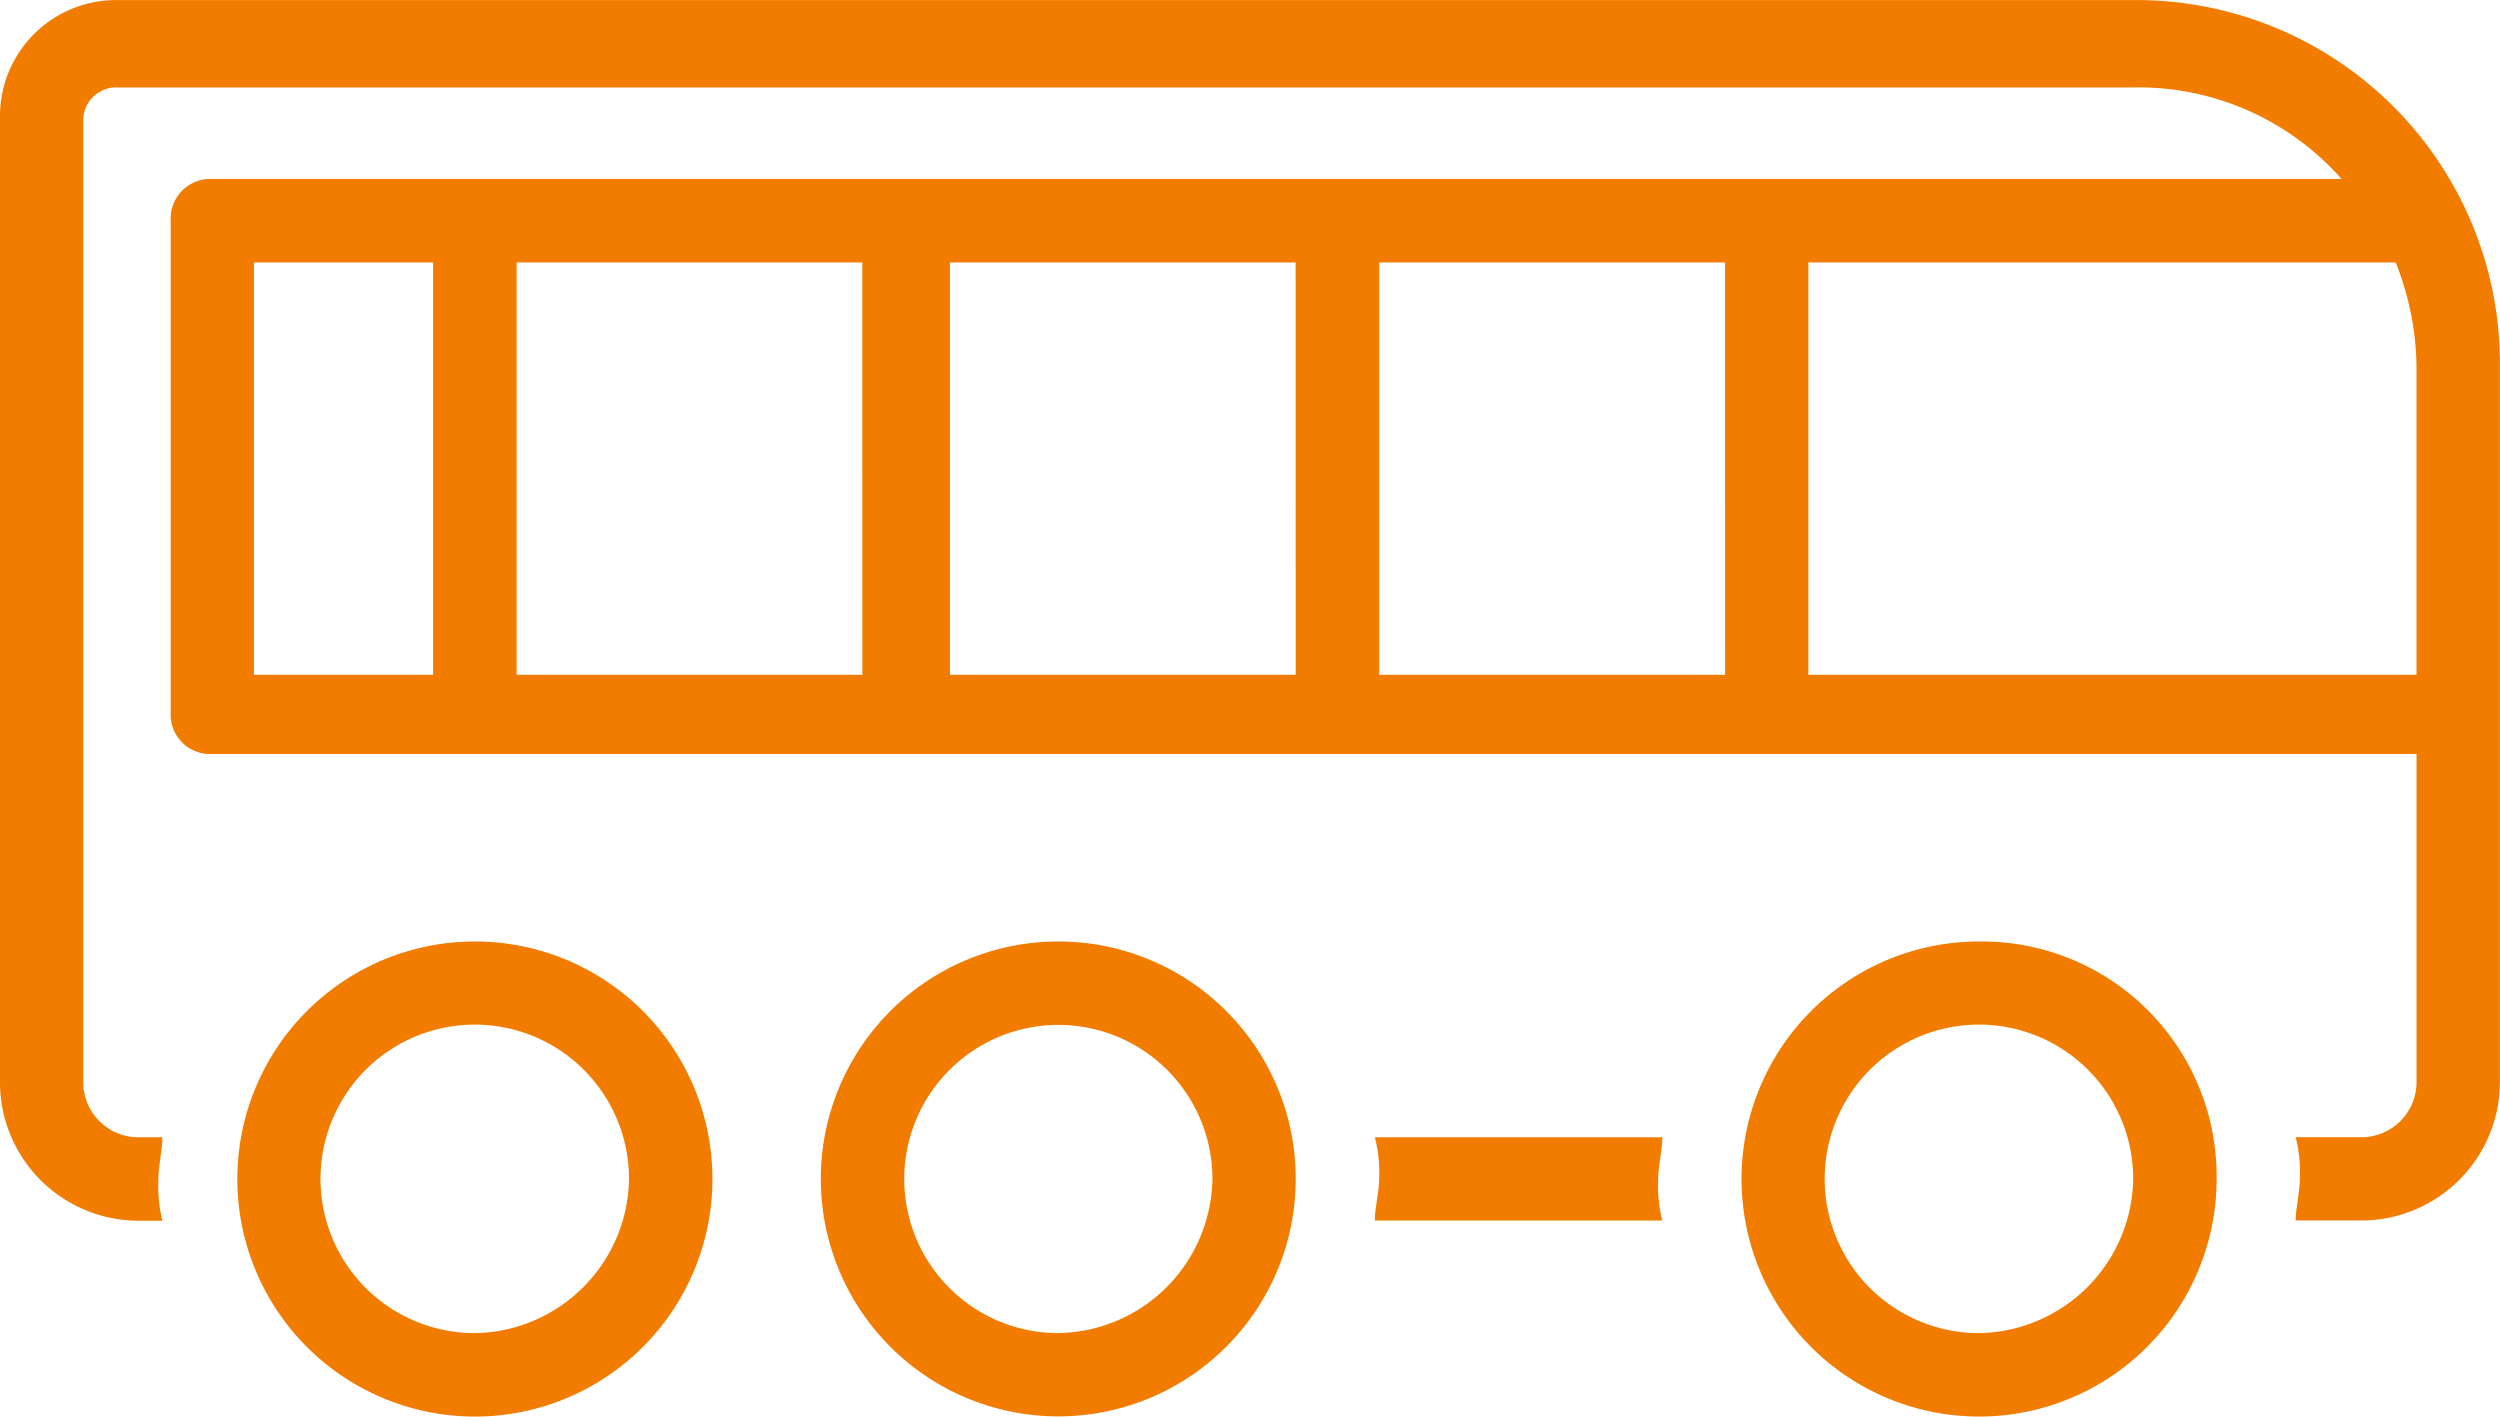
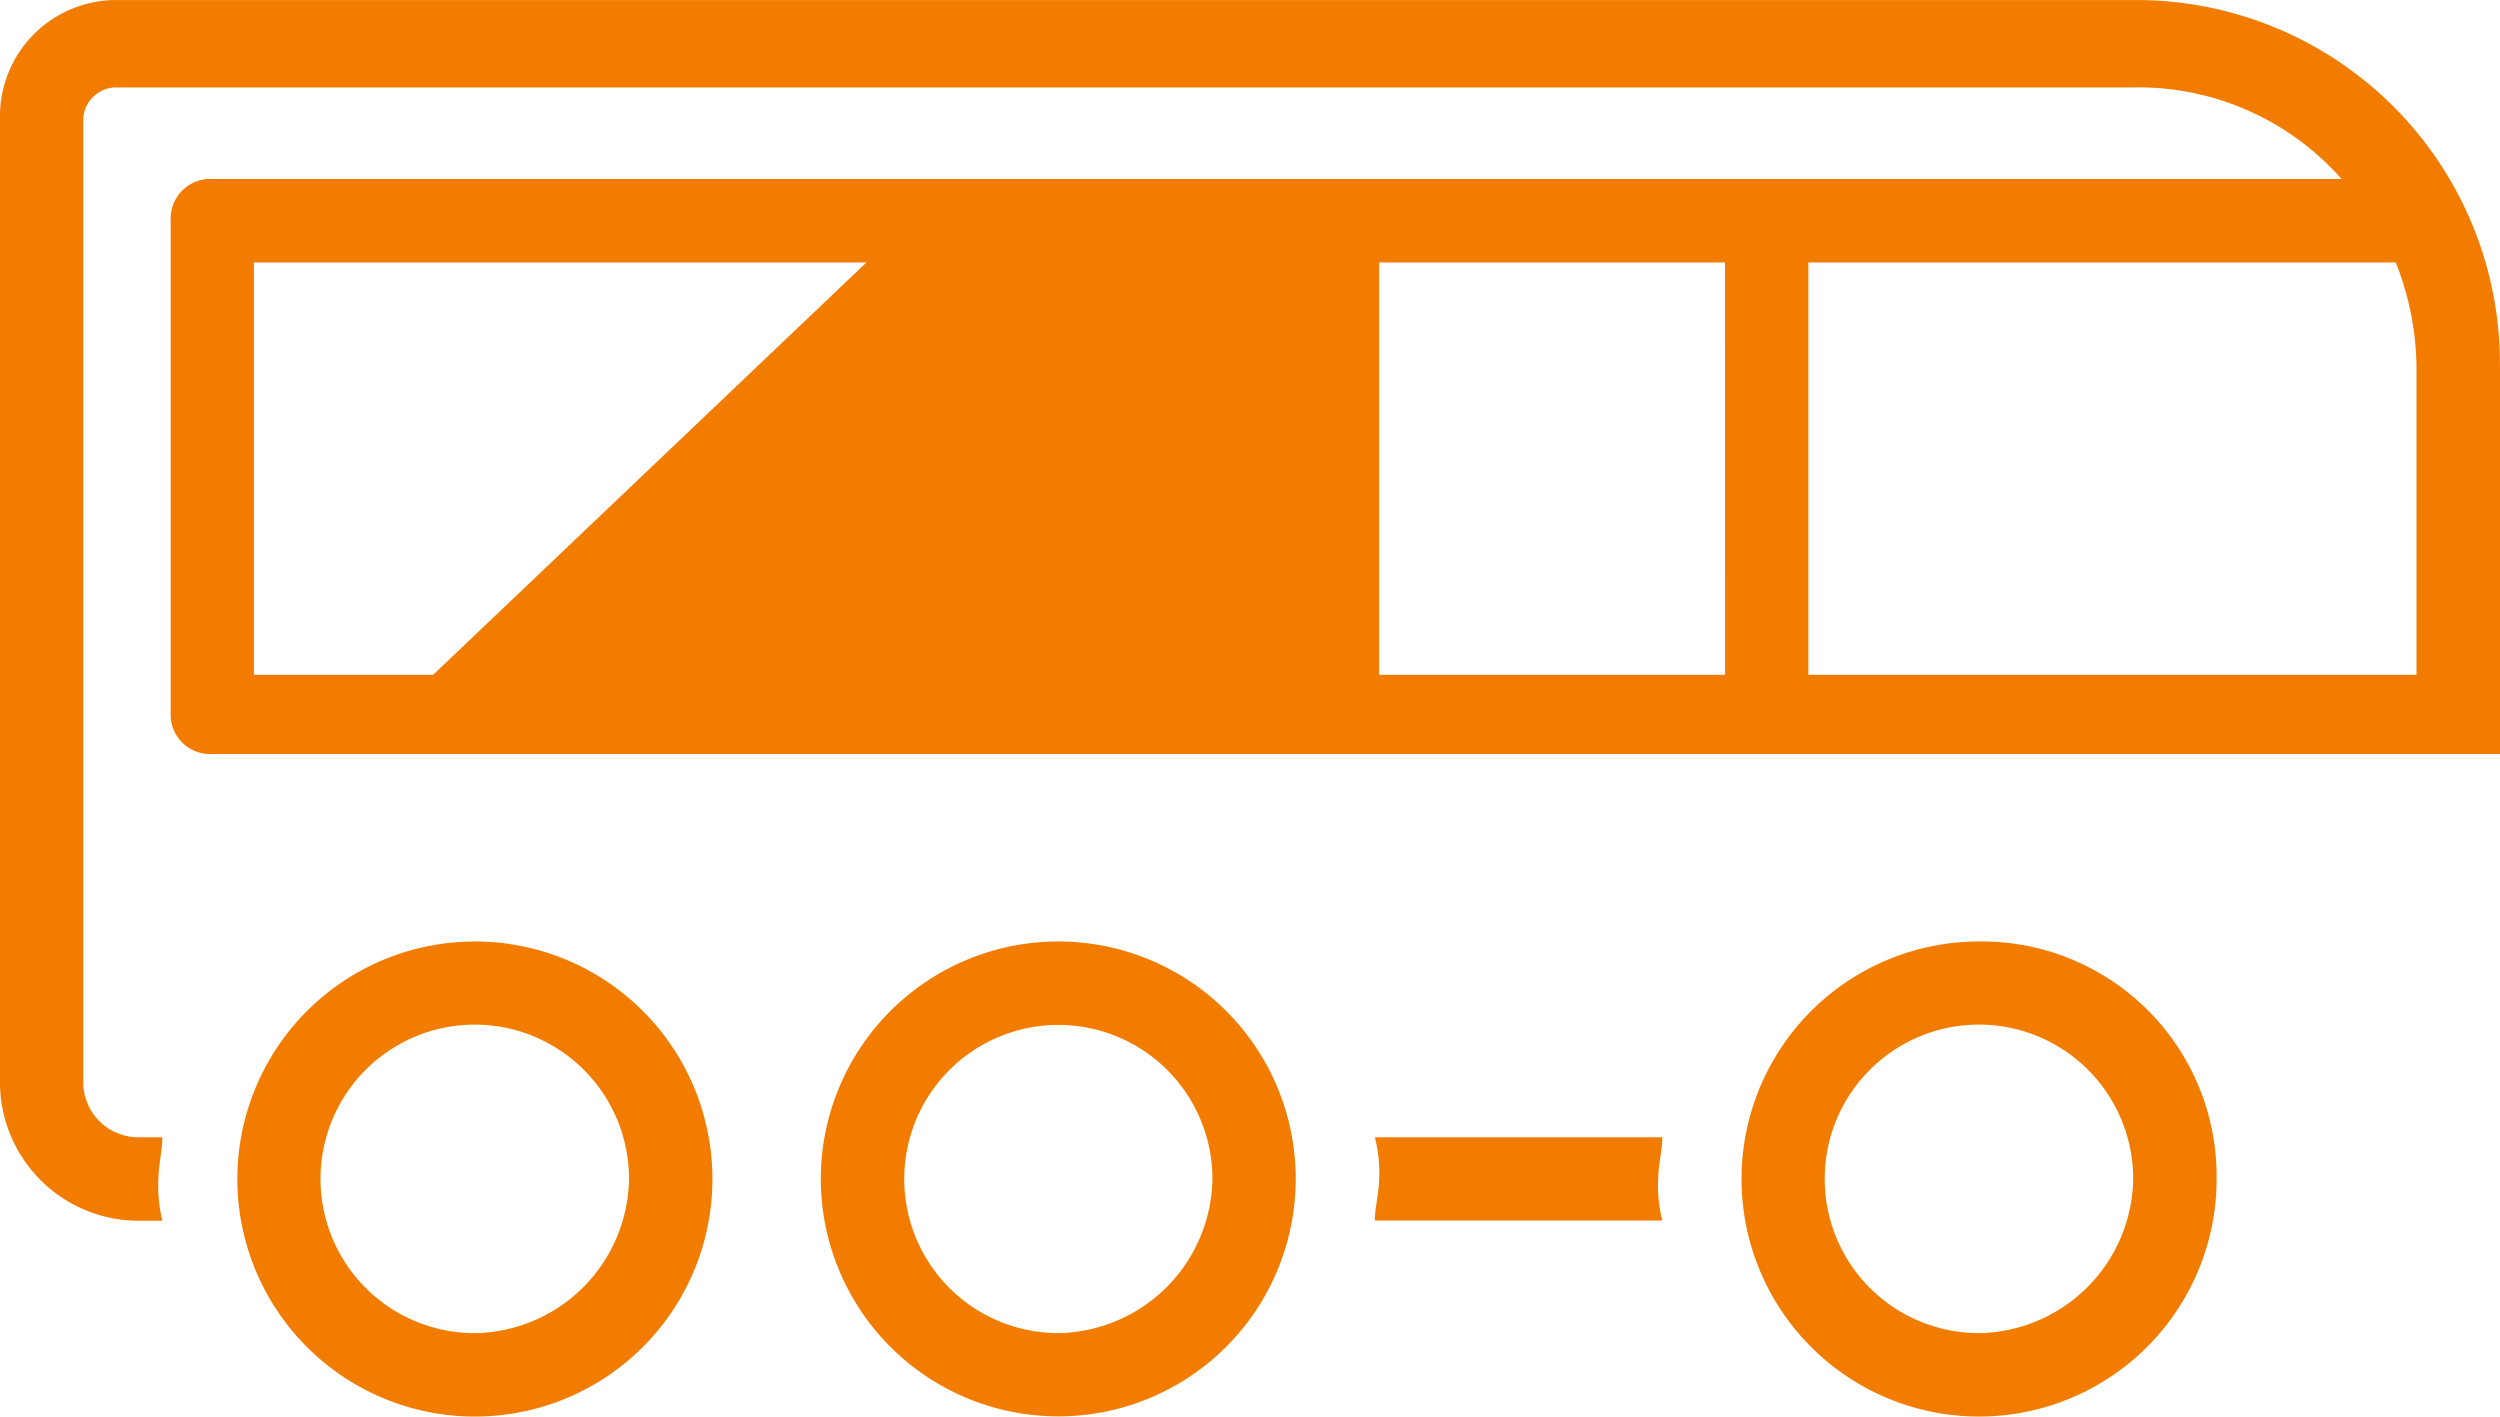
<svg xmlns="http://www.w3.org/2000/svg" data-name="Raggruppa 496" width="158.837" height="90" viewBox="0 0 158.837 90">
-   <path data-name="Tracciato 139" d="M220.8 181.364a9.8 9.8 0 1 0-9.79 9.79 9.952 9.952 0 0 0 9.79-9.79m5.3 0a15.092 15.092 0 1 1-15.092-15.092 14.922 14.922 0 0 1 15.092 15.092m-63.8 0a9.79 9.79 0 1 0-9.8 9.79 9.954 9.954 0 0 0 9.8-9.79m5.291 0a15.086 15.086 0 1 1-15.091-15.091 15.08 15.08 0 0 1 15.092 15.092m-42.36 0a9.8 9.8 0 1 0-9.79 9.79 9.944 9.944 0 0 0 9.79-9.79m5.3 0a15.092 15.092 0 1 1-15.092-15.092 15.088 15.088 0 0 1 15.092 15.092M238.8 129.742a18.392 18.392 0 0 0-1.32-6.611h-37.319v26.2H238.8zm-43.933-6.611h-21.975v26.2h21.978zm-27.28 0h-21.963v26.2h21.966zm-27.533 0h-21.963v26.2h21.966zm-27.269 0H101.4v26.2h11.385zm131.315 6.611v45.54a8.813 8.813 0 0 1-8.74 8.718h-4.235c0-.78.264-1.848.264-2.64a9.059 9.059 0 0 0-.264-2.651h4.235a3.506 3.506 0 0 0 3.443-3.443V154.36H98.764a2.506 2.506 0 0 1-2.651-2.651v-31.228a2.515 2.515 0 0 1 2.663-2.651H234.04a17.209 17.209 0 0 0-13.244-5.819H92.67a2.089 2.089 0 0 0-2.112 2.111v61.159A3.5 3.5 0 0 0 94 178.713h1.584c0 .792-.253 1.859-.253 2.651a9.442 9.442 0 0 0 .253 2.651H94a8.812 8.812 0 0 1-8.734-8.733v-61.423a7.383 7.383 0 0 1 7.4-7.4h128.4a23.1 23.1 0 0 1 23.034 23.283m-53.217 48.971c0 .792-.264 1.859-.264 2.651a8.942 8.942 0 0 0 .264 2.64h-18.266c0-.78.275-1.848.275-2.64a8.7 8.7 0 0 0-.275-2.651z" transform="translate(-85.268 -106.456)" style="fill:#f27c00" />
+   <path data-name="Tracciato 139" d="M220.8 181.364a9.8 9.8 0 1 0-9.79 9.79 9.952 9.952 0 0 0 9.79-9.79m5.3 0a15.092 15.092 0 1 1-15.092-15.092 14.922 14.922 0 0 1 15.092 15.092m-63.8 0a9.79 9.79 0 1 0-9.8 9.79 9.954 9.954 0 0 0 9.8-9.79m5.291 0a15.086 15.086 0 1 1-15.091-15.091 15.08 15.08 0 0 1 15.092 15.092m-42.36 0a9.8 9.8 0 1 0-9.79 9.79 9.944 9.944 0 0 0 9.79-9.79m5.3 0a15.092 15.092 0 1 1-15.092-15.092 15.088 15.088 0 0 1 15.092 15.092M238.8 129.742a18.392 18.392 0 0 0-1.32-6.611h-37.319v26.2H238.8zm-43.933-6.611h-21.975v26.2h21.978zm-27.28 0h-21.963v26.2h21.966zh-21.963v26.2h21.966zm-27.269 0H101.4v26.2h11.385zm131.315 6.611v45.54a8.813 8.813 0 0 1-8.74 8.718h-4.235c0-.78.264-1.848.264-2.64a9.059 9.059 0 0 0-.264-2.651h4.235a3.506 3.506 0 0 0 3.443-3.443V154.36H98.764a2.506 2.506 0 0 1-2.651-2.651v-31.228a2.515 2.515 0 0 1 2.663-2.651H234.04a17.209 17.209 0 0 0-13.244-5.819H92.67a2.089 2.089 0 0 0-2.112 2.111v61.159A3.5 3.5 0 0 0 94 178.713h1.584c0 .792-.253 1.859-.253 2.651a9.442 9.442 0 0 0 .253 2.651H94a8.812 8.812 0 0 1-8.734-8.733v-61.423a7.383 7.383 0 0 1 7.4-7.4h128.4a23.1 23.1 0 0 1 23.034 23.283m-53.217 48.971c0 .792-.264 1.859-.264 2.651a8.942 8.942 0 0 0 .264 2.64h-18.266c0-.78.275-1.848.275-2.64a8.7 8.7 0 0 0-.275-2.651z" transform="translate(-85.268 -106.456)" style="fill:#f27c00" />
</svg>